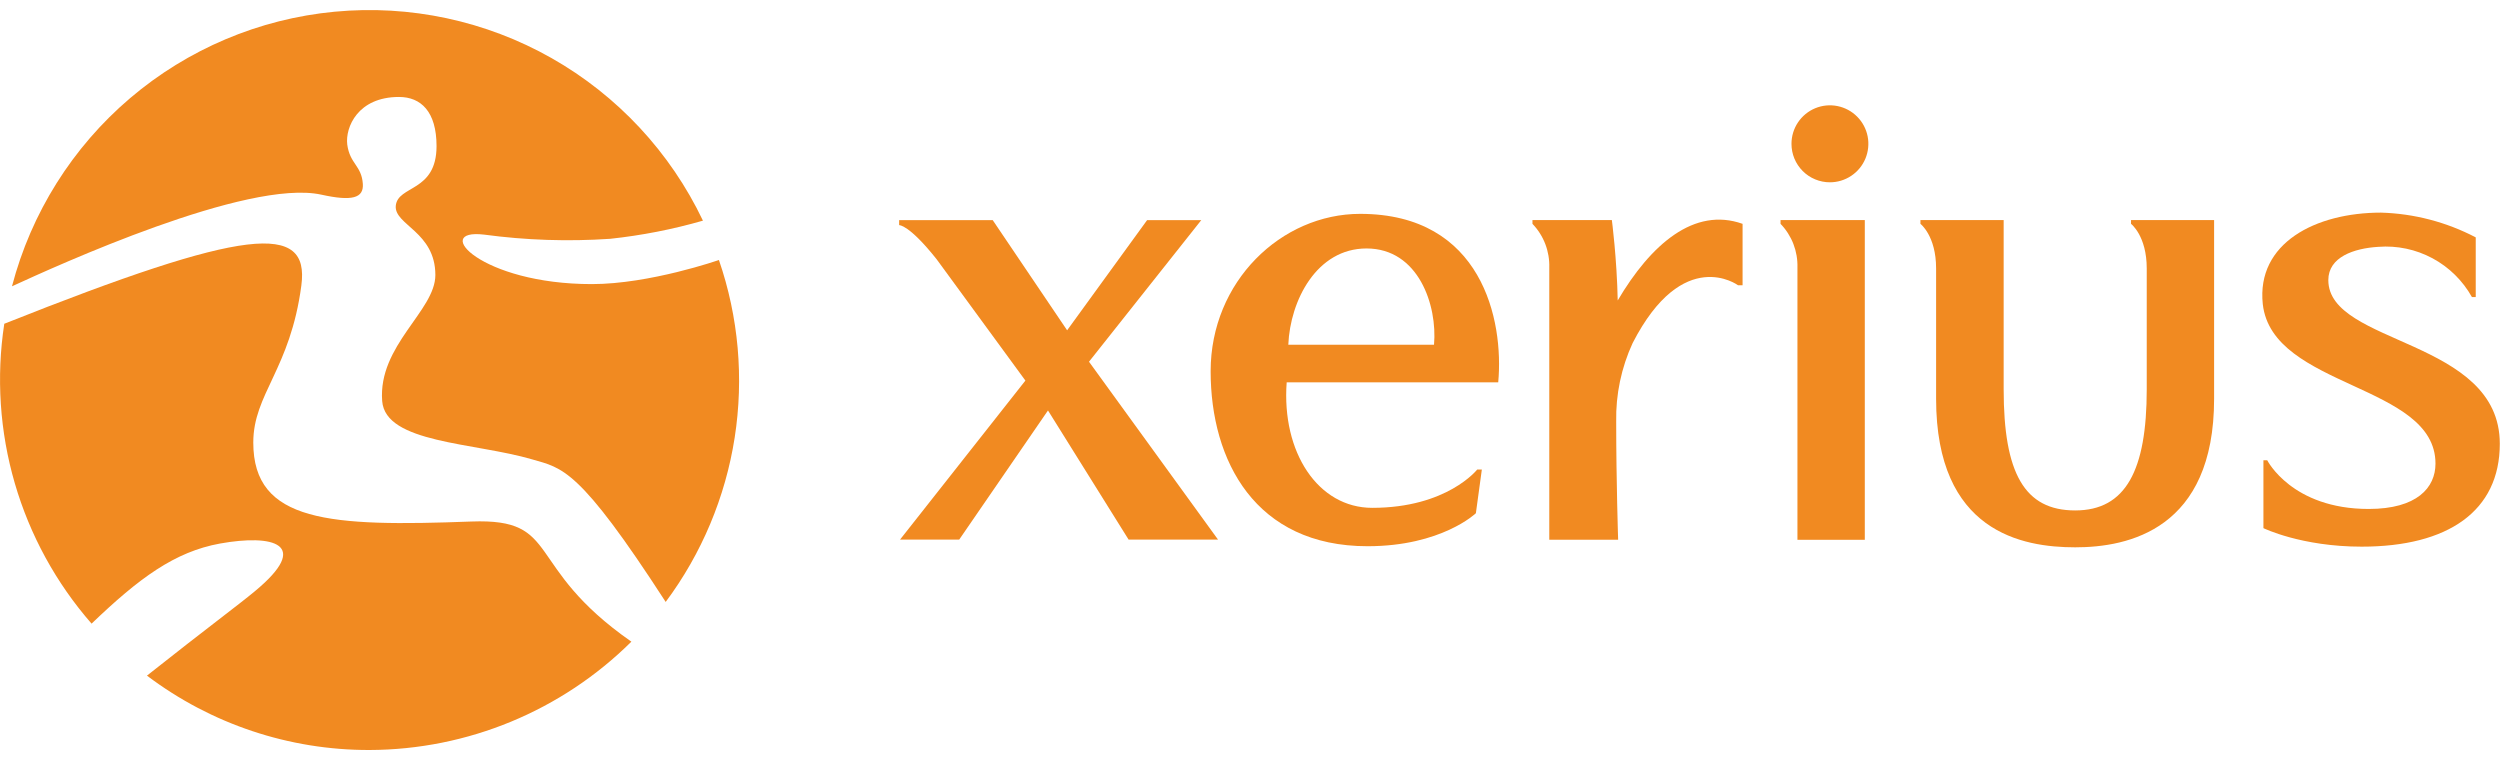
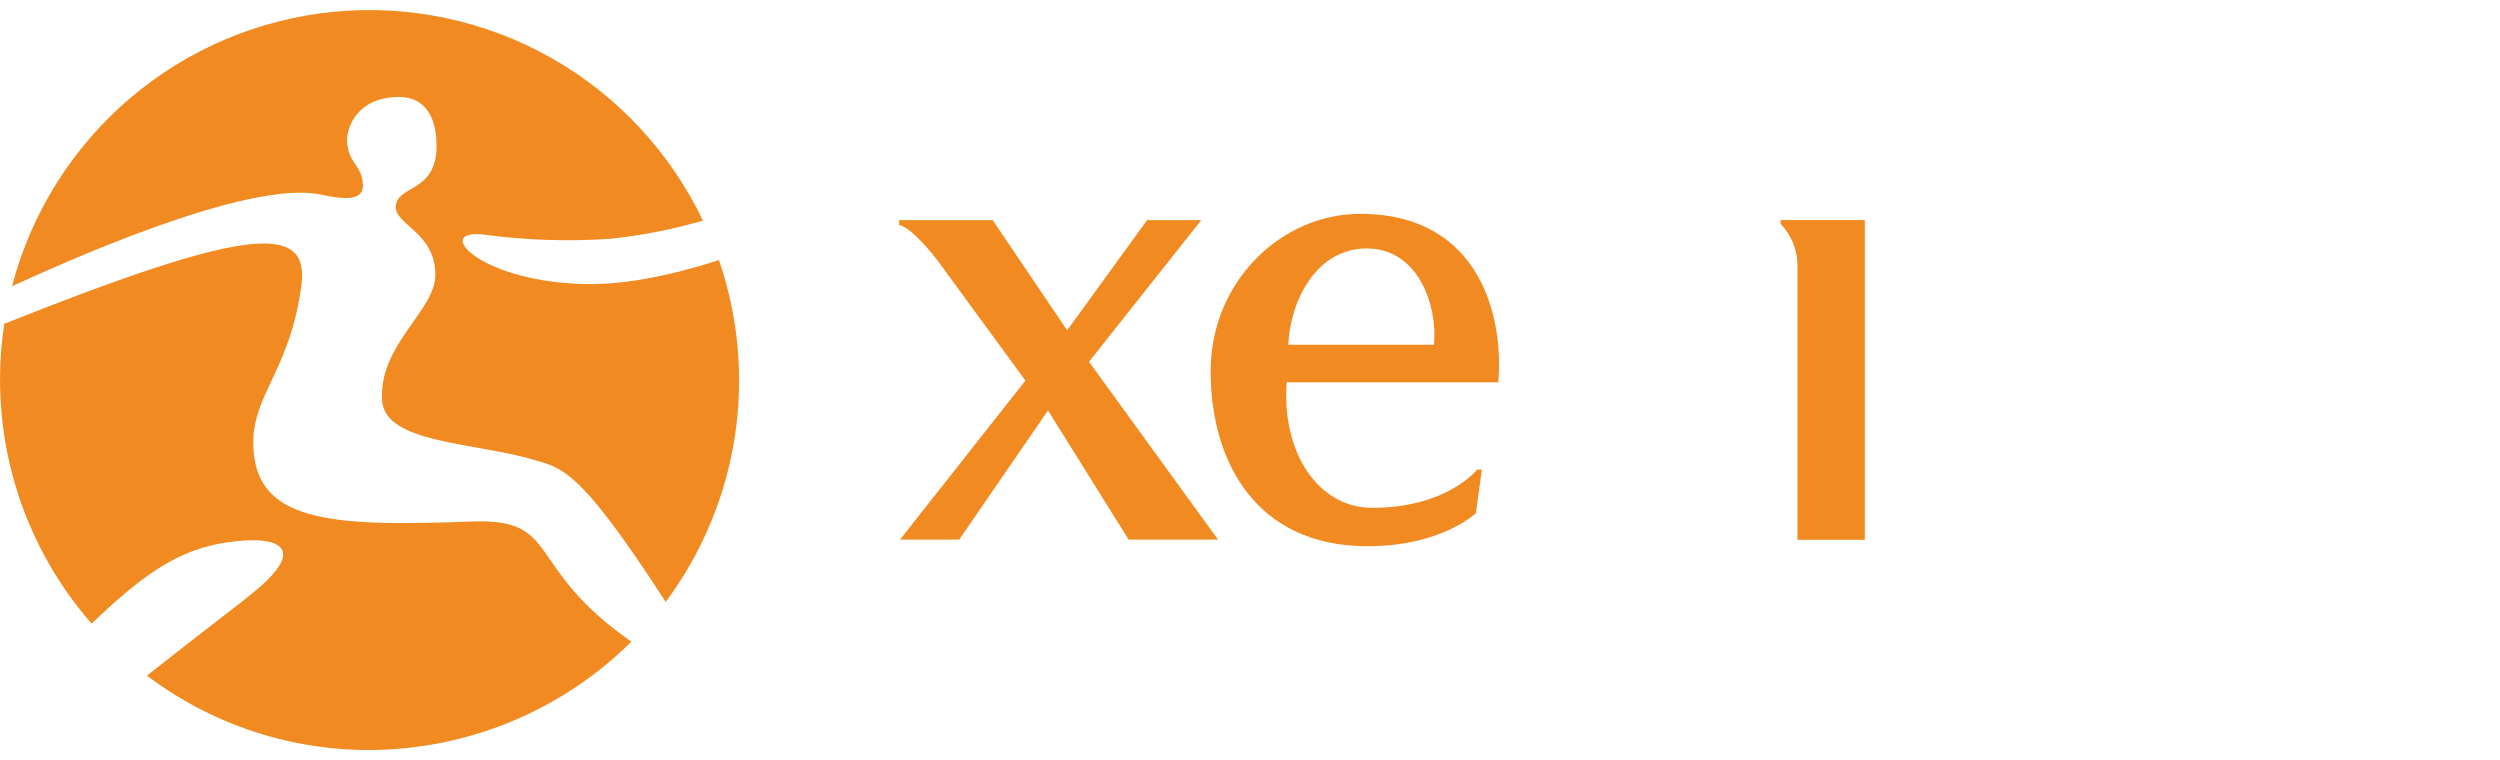
<svg xmlns="http://www.w3.org/2000/svg" width="125" height="38" viewBox="0 0 125 38" fill="none">
  <g clip-path="url(#clip0_381_4415)">
    <path d="M16.071 9.734C17.608 10.074 18.187 9.902 18.142 9.199C18.08 8.269 17.494 8.208 17.362 7.223C17.261 6.368 17.886 4.848 19.95 4.848C21.041 4.848 21.827 5.574 21.827 7.304C21.827 9.624 19.885 9.248 19.788 10.294C19.711 11.25 21.768 11.59 21.768 13.751C21.768 15.537 18.895 17.27 19.109 20.053C19.271 22.165 23.716 22.12 26.609 22.969C28.123 23.41 28.942 23.387 33.284 30.097C35.085 27.68 36.27 24.859 36.734 21.879C37.198 18.899 36.928 15.851 35.946 13C35.946 13 32.494 14.205 29.592 14.205C24.03 14.205 21.548 11.419 24.198 11.73C26.29 12.012 28.405 12.083 30.511 11.94C32.08 11.772 33.631 11.469 35.147 11.033C33.516 7.612 30.874 4.775 27.58 2.906C24.285 1.038 20.497 0.228 16.728 0.586C12.958 0.944 9.39 2.453 6.505 4.908C3.62 7.364 1.559 10.648 0.599 14.315C2.818 13.298 12.379 8.924 16.071 9.734Z" fill="#F18A21" />
    <path d="M23.571 26.076C16.502 26.342 12.664 26.128 12.664 22.127C12.664 19.693 14.515 18.469 15.068 14.27C15.486 11.107 12.357 11.354 0.214 16.188C-0.193 18.855 -0.013 21.578 0.741 24.168C1.495 26.758 2.805 29.152 4.579 31.182C6.957 28.901 8.736 27.589 11.001 27.177C13.628 26.704 15.628 27.177 12.735 29.569C11.917 30.249 10.39 31.373 7.348 33.781C10.552 36.203 14.46 37.51 18.475 37.5C23.381 37.486 28.084 35.54 31.569 32.083C26.13 28.295 28.114 25.907 23.571 26.076Z" fill="#F18A21" />
    <path d="M89.027 11.004V11.192C89.307 11.482 89.526 11.825 89.671 12.201C89.816 12.578 89.884 12.979 89.872 13.382V26.99H93.24V11.004H89.034H89.027Z" fill="#F18A21" />
-     <path d="M80.887 15.06C80.845 12.912 80.593 11.004 80.593 11.004H76.623V11.192C76.902 11.482 77.12 11.825 77.264 12.2C77.408 12.576 77.477 12.976 77.464 13.379V26.986H80.907C80.907 26.986 80.81 24.103 80.81 21.083C80.784 19.728 81.065 18.384 81.632 17.153C84.159 12.235 86.902 14.263 86.902 14.263H87.129V11.192C84.715 10.333 82.544 12.203 80.871 15.047" fill="#F18A21" />
    <path d="M54.45 18.086L60.063 11.007H57.355L53.356 16.515L49.636 11.007H44.957V11.257C44.957 11.257 45.442 11.214 46.83 12.961L51.27 19.029L45.002 26.98H47.96L52.399 20.523L56.43 26.98H60.901L54.45 18.086Z" fill="#F18A21" />
-     <path d="M123.79 14.853H123.596C123.136 14.031 122.452 13.358 121.623 12.913C120.794 12.468 119.855 12.27 118.917 12.342C117.691 12.416 116.416 12.854 116.416 14.004C116.416 17.267 124.99 16.92 124.99 22.188C124.99 25.555 122.402 27.333 118.082 27.333C115.06 27.333 113.171 26.407 113.171 26.407V23.014H113.362C113.362 23.014 114.588 25.448 118.435 25.448C120.852 25.448 121.774 24.382 121.774 23.18C121.774 19.181 113.611 19.418 113.139 15.206C112.815 12.157 115.775 10.631 119.05 10.631C120.702 10.679 122.322 11.102 123.787 11.869V14.85L123.79 14.853Z" fill="#F18A21" />
    <path d="M73.794 25.661C73.794 25.661 72.076 27.311 68.378 27.311C62.774 27.311 60.532 23.05 60.532 18.563C60.532 14.075 64.062 10.693 68.009 10.693C74.102 10.693 75.199 16.01 74.911 19.117H64.334C64.075 22.616 65.903 25.392 68.611 25.392C72.355 25.392 73.859 23.478 73.859 23.478H74.092L73.794 25.661ZM71.701 17.238C71.876 15.264 70.925 12.423 68.326 12.423C65.838 12.423 64.509 15.015 64.415 17.238H71.701Z" fill="#F18A21" />
-     <path d="M106.551 11.004V11.192C106.551 11.192 107.337 11.788 107.337 13.421V19.463C107.337 23.51 106.295 25.522 103.759 25.522C101.222 25.522 100.183 23.659 100.183 19.463V11.004H96.022V11.192C96.022 11.192 96.805 11.788 96.805 13.421V19.94C96.805 26.591 101.105 27.366 103.762 27.366C106.418 27.366 110.705 26.471 110.705 19.94V11.004H106.551Z" fill="#F18A21" />
-     <path d="M91.493 9.115C91.873 9.116 92.245 9.003 92.561 8.792C92.878 8.581 93.125 8.281 93.271 7.929C93.417 7.578 93.455 7.19 93.382 6.817C93.308 6.443 93.125 6.1 92.856 5.831C92.588 5.561 92.245 5.378 91.872 5.303C91.499 5.229 91.113 5.266 90.761 5.412C90.41 5.558 90.11 5.804 89.898 6.121C89.687 6.437 89.574 6.81 89.574 7.19C89.574 7.443 89.623 7.693 89.719 7.927C89.816 8.16 89.957 8.372 90.135 8.551C90.313 8.73 90.525 8.872 90.758 8.968C90.991 9.065 91.241 9.115 91.493 9.115" fill="#F18A21" />
  </g>
  <defs>
    <clipPath id="clip0_381_4415">
      <rect width="125" height="37" fill="white" transform="translate(0 0.5)" />
    </clipPath>
  </defs>
</svg>